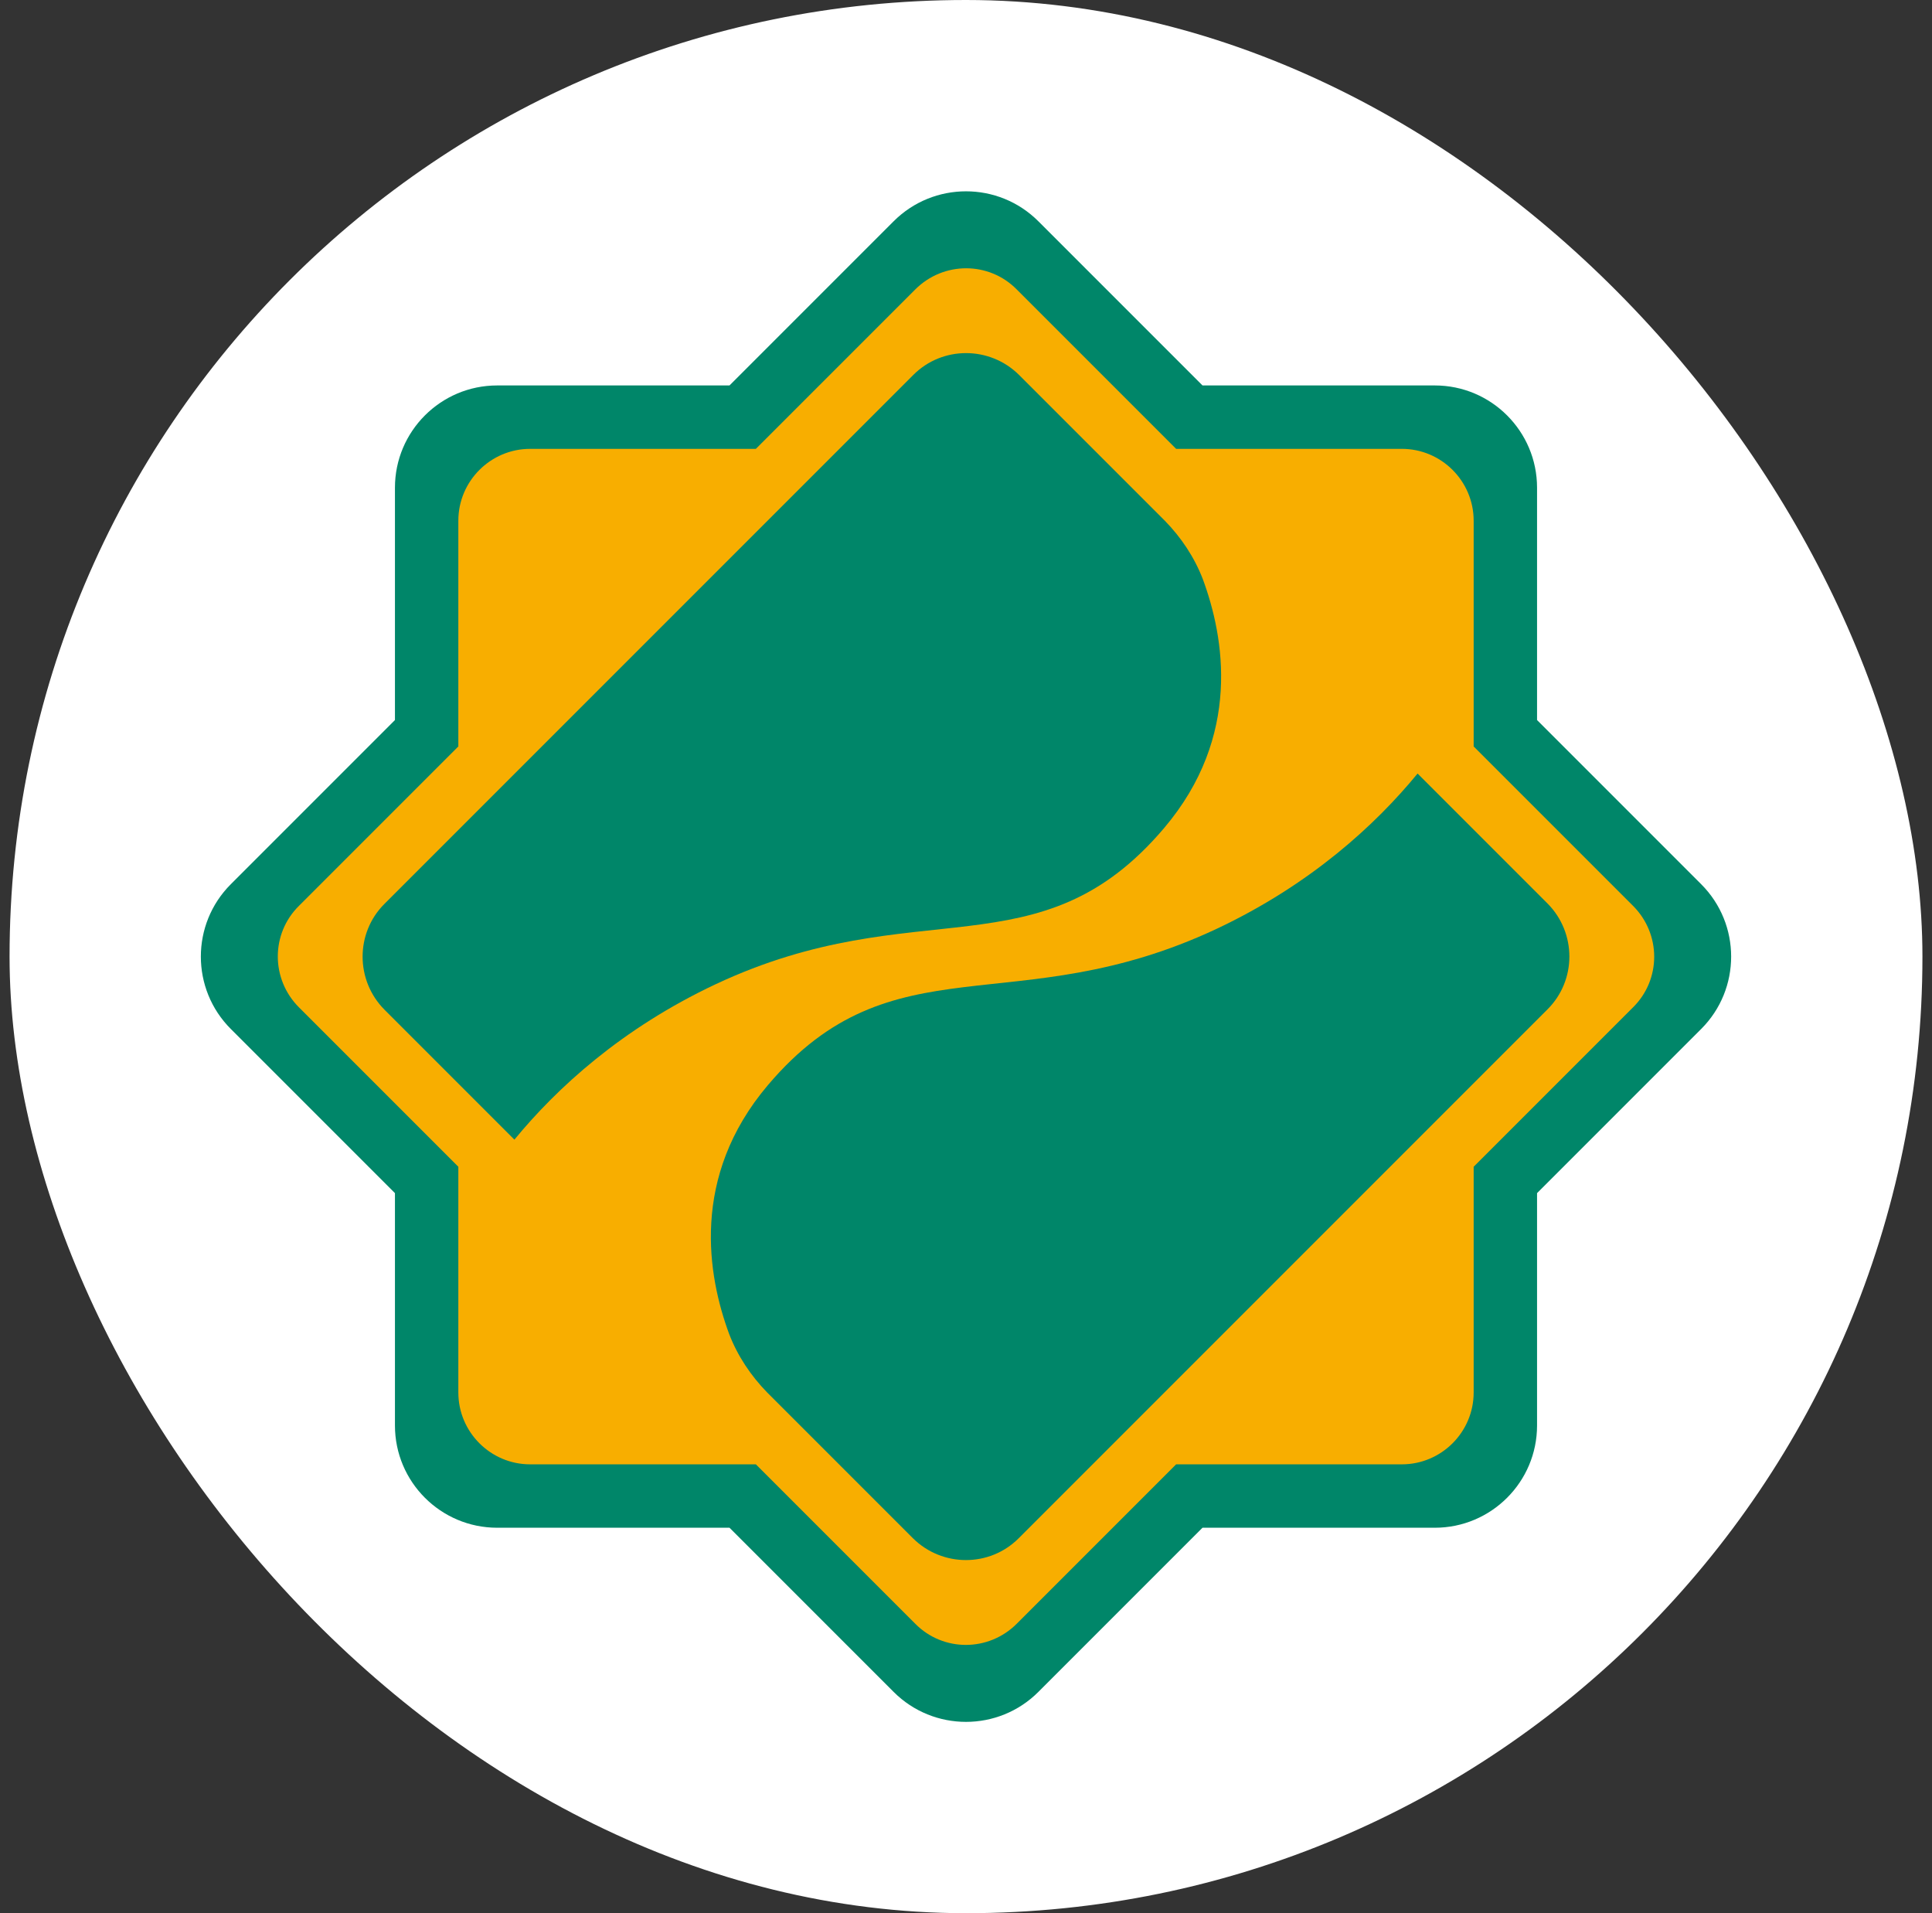
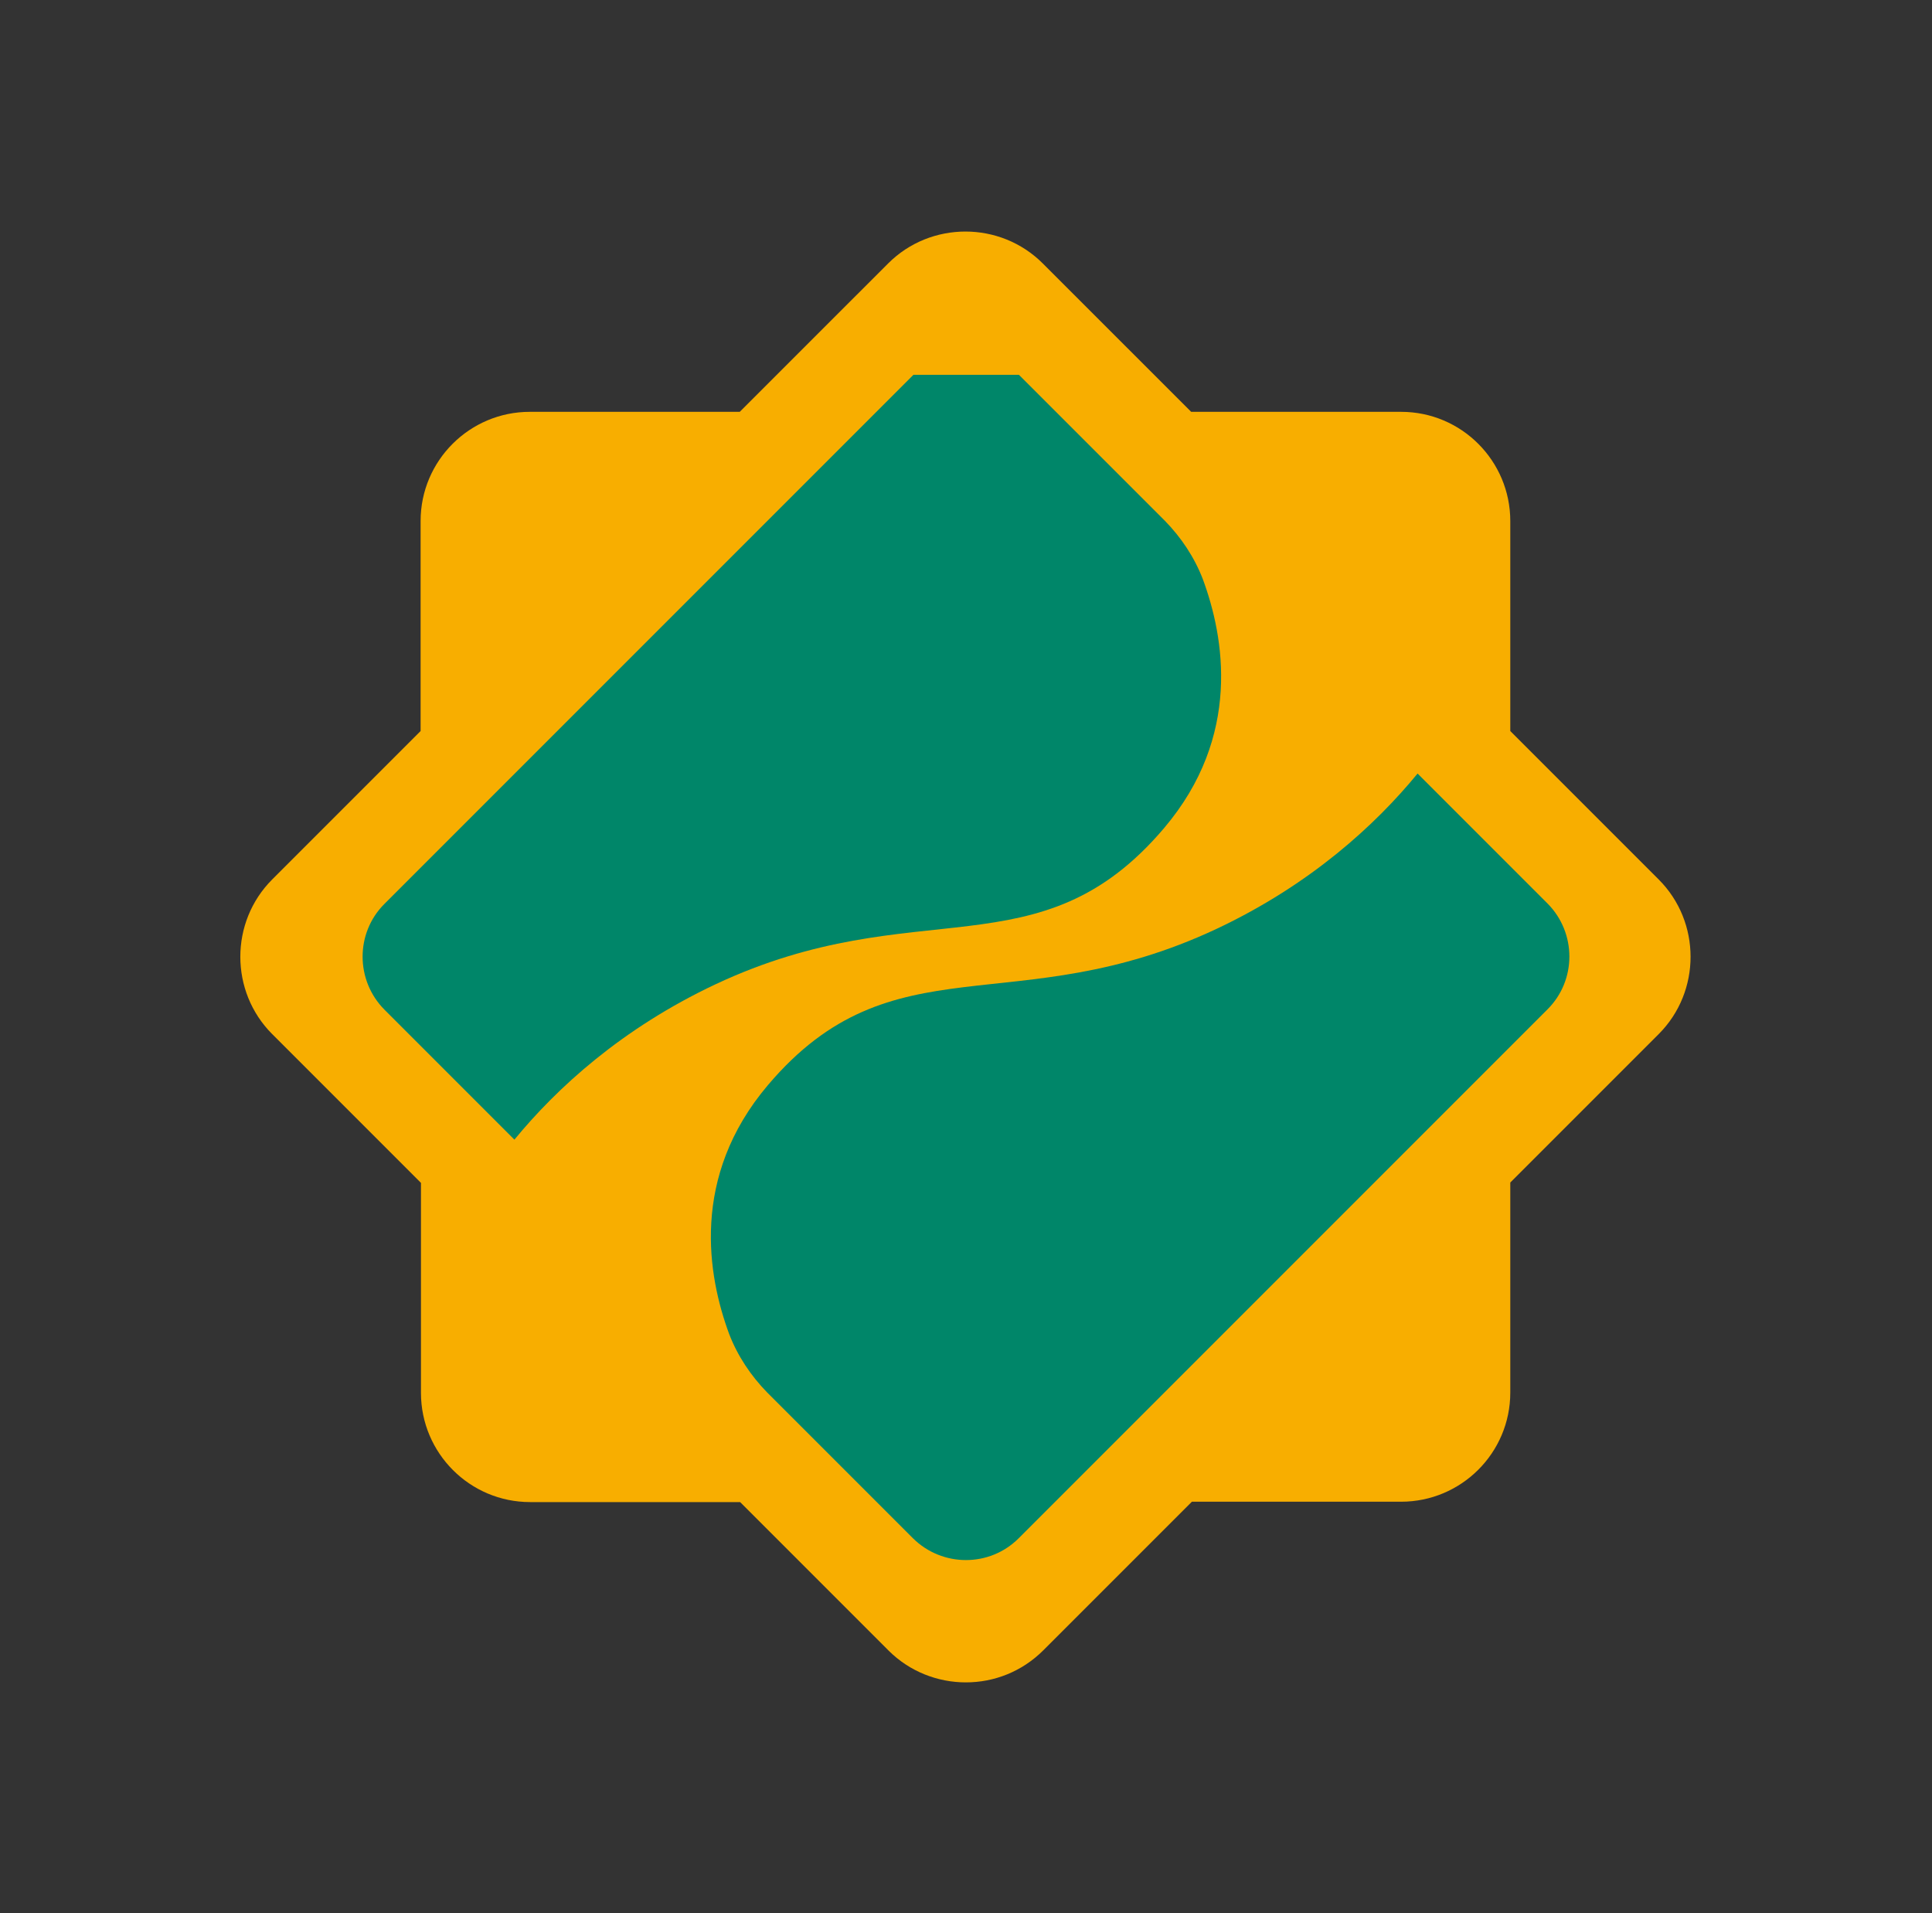
<svg xmlns="http://www.w3.org/2000/svg" width="101" height="100" viewBox="0 0 101 100" fill="none">
  <rect x="0" y="0" width="101" height="100" fill="#333333" stroke="none" />
-   <rect x="0.5" width="100" height="100" rx="50" fill="white" />
  <path d="M50.49 87.936C49.035 87.936 47.56 87.381 46.449 86.27L38.691 78.512H27.715C24.555 78.512 22.007 75.945 22.007 72.804V61.828L14.23 54.051C12.008 51.829 12.008 48.19 14.23 45.968L21.988 38.21V27.235C21.988 24.074 24.555 21.526 27.696 21.526H38.672L46.43 13.769C48.652 11.547 52.291 11.547 54.513 13.769L62.271 21.526H73.246C76.407 21.526 78.954 24.093 78.954 27.235V38.21L86.712 45.968C88.934 48.19 88.934 51.829 86.712 54.051L78.954 61.809V72.785C78.954 75.945 76.388 78.493 73.246 78.493H62.309L54.551 86.251C53.421 87.381 51.965 87.936 50.49 87.936Z" fill="#F8AE00" />
-   <path d="M47.751 19.592L20.092 47.251C18.578 48.764 18.578 51.236 20.092 52.768L26.892 59.568C29.095 56.886 32.485 53.764 37.408 51.446C47.943 46.504 54.321 50.986 60.853 43.286C64.933 38.478 63.995 33.287 62.884 30.28C62.443 29.131 61.753 28.096 60.892 27.215L53.268 19.592C51.736 18.078 49.264 18.078 47.751 19.592Z" fill="#008669" />
+   <path d="M47.751 19.592L20.092 47.251C18.578 48.764 18.578 51.236 20.092 52.768L26.892 59.568C29.095 56.886 32.485 53.764 37.408 51.446C47.943 46.504 54.321 50.986 60.853 43.286C64.933 38.478 63.995 33.287 62.884 30.28C62.443 29.131 61.753 28.096 60.892 27.215L53.268 19.592Z" fill="#008669" />
  <path d="M53.249 80.408L80.908 52.749C82.421 51.236 82.421 48.764 80.908 47.232L74.108 40.432C71.906 43.114 68.515 46.236 63.592 48.554C53.057 53.496 46.679 49.014 40.147 56.714C36.067 61.522 37.005 66.713 38.116 69.72C38.557 70.869 39.247 71.903 40.108 72.785L47.732 80.408C49.264 81.921 51.736 81.921 53.249 80.408Z" fill="#008669" />
-   <path d="M88.934 46.217L80.353 37.636V25.491C80.353 22.542 77.958 20.147 75.009 20.147H62.864L54.283 11.566C52.195 9.478 48.805 9.478 46.717 11.566L38.136 20.147H25.991C23.042 20.147 20.647 22.542 20.647 25.491V37.636L12.066 46.217C9.978 48.305 9.978 51.695 12.066 53.783L20.647 62.364V74.509C20.647 77.458 23.042 79.853 25.991 79.853H38.136L46.717 88.434C48.805 90.522 52.195 90.522 54.283 88.434L62.864 79.853H75.009C77.958 79.853 80.353 77.458 80.353 74.509V62.364L88.934 53.783C91.022 51.695 91.022 48.305 88.934 46.217ZM85.371 52.653L77.039 60.985V72.785C77.039 74.853 75.353 76.539 73.285 76.539H61.485L53.153 84.871C51.678 86.346 49.303 86.346 47.847 84.871L39.515 76.539H27.715C25.647 76.539 23.961 74.853 23.961 72.785V60.985L15.629 52.653C14.154 51.178 14.154 48.803 15.629 47.347L23.961 39.015V27.215C23.961 25.147 25.647 23.461 27.715 23.461H39.515L47.847 15.129C49.322 13.654 51.697 13.654 53.153 15.129L61.485 23.461H73.285C75.353 23.461 77.039 25.147 77.039 27.215V39.015L85.371 47.347C86.846 48.822 86.846 51.197 85.371 52.653Z" fill="#008669" />
</svg>